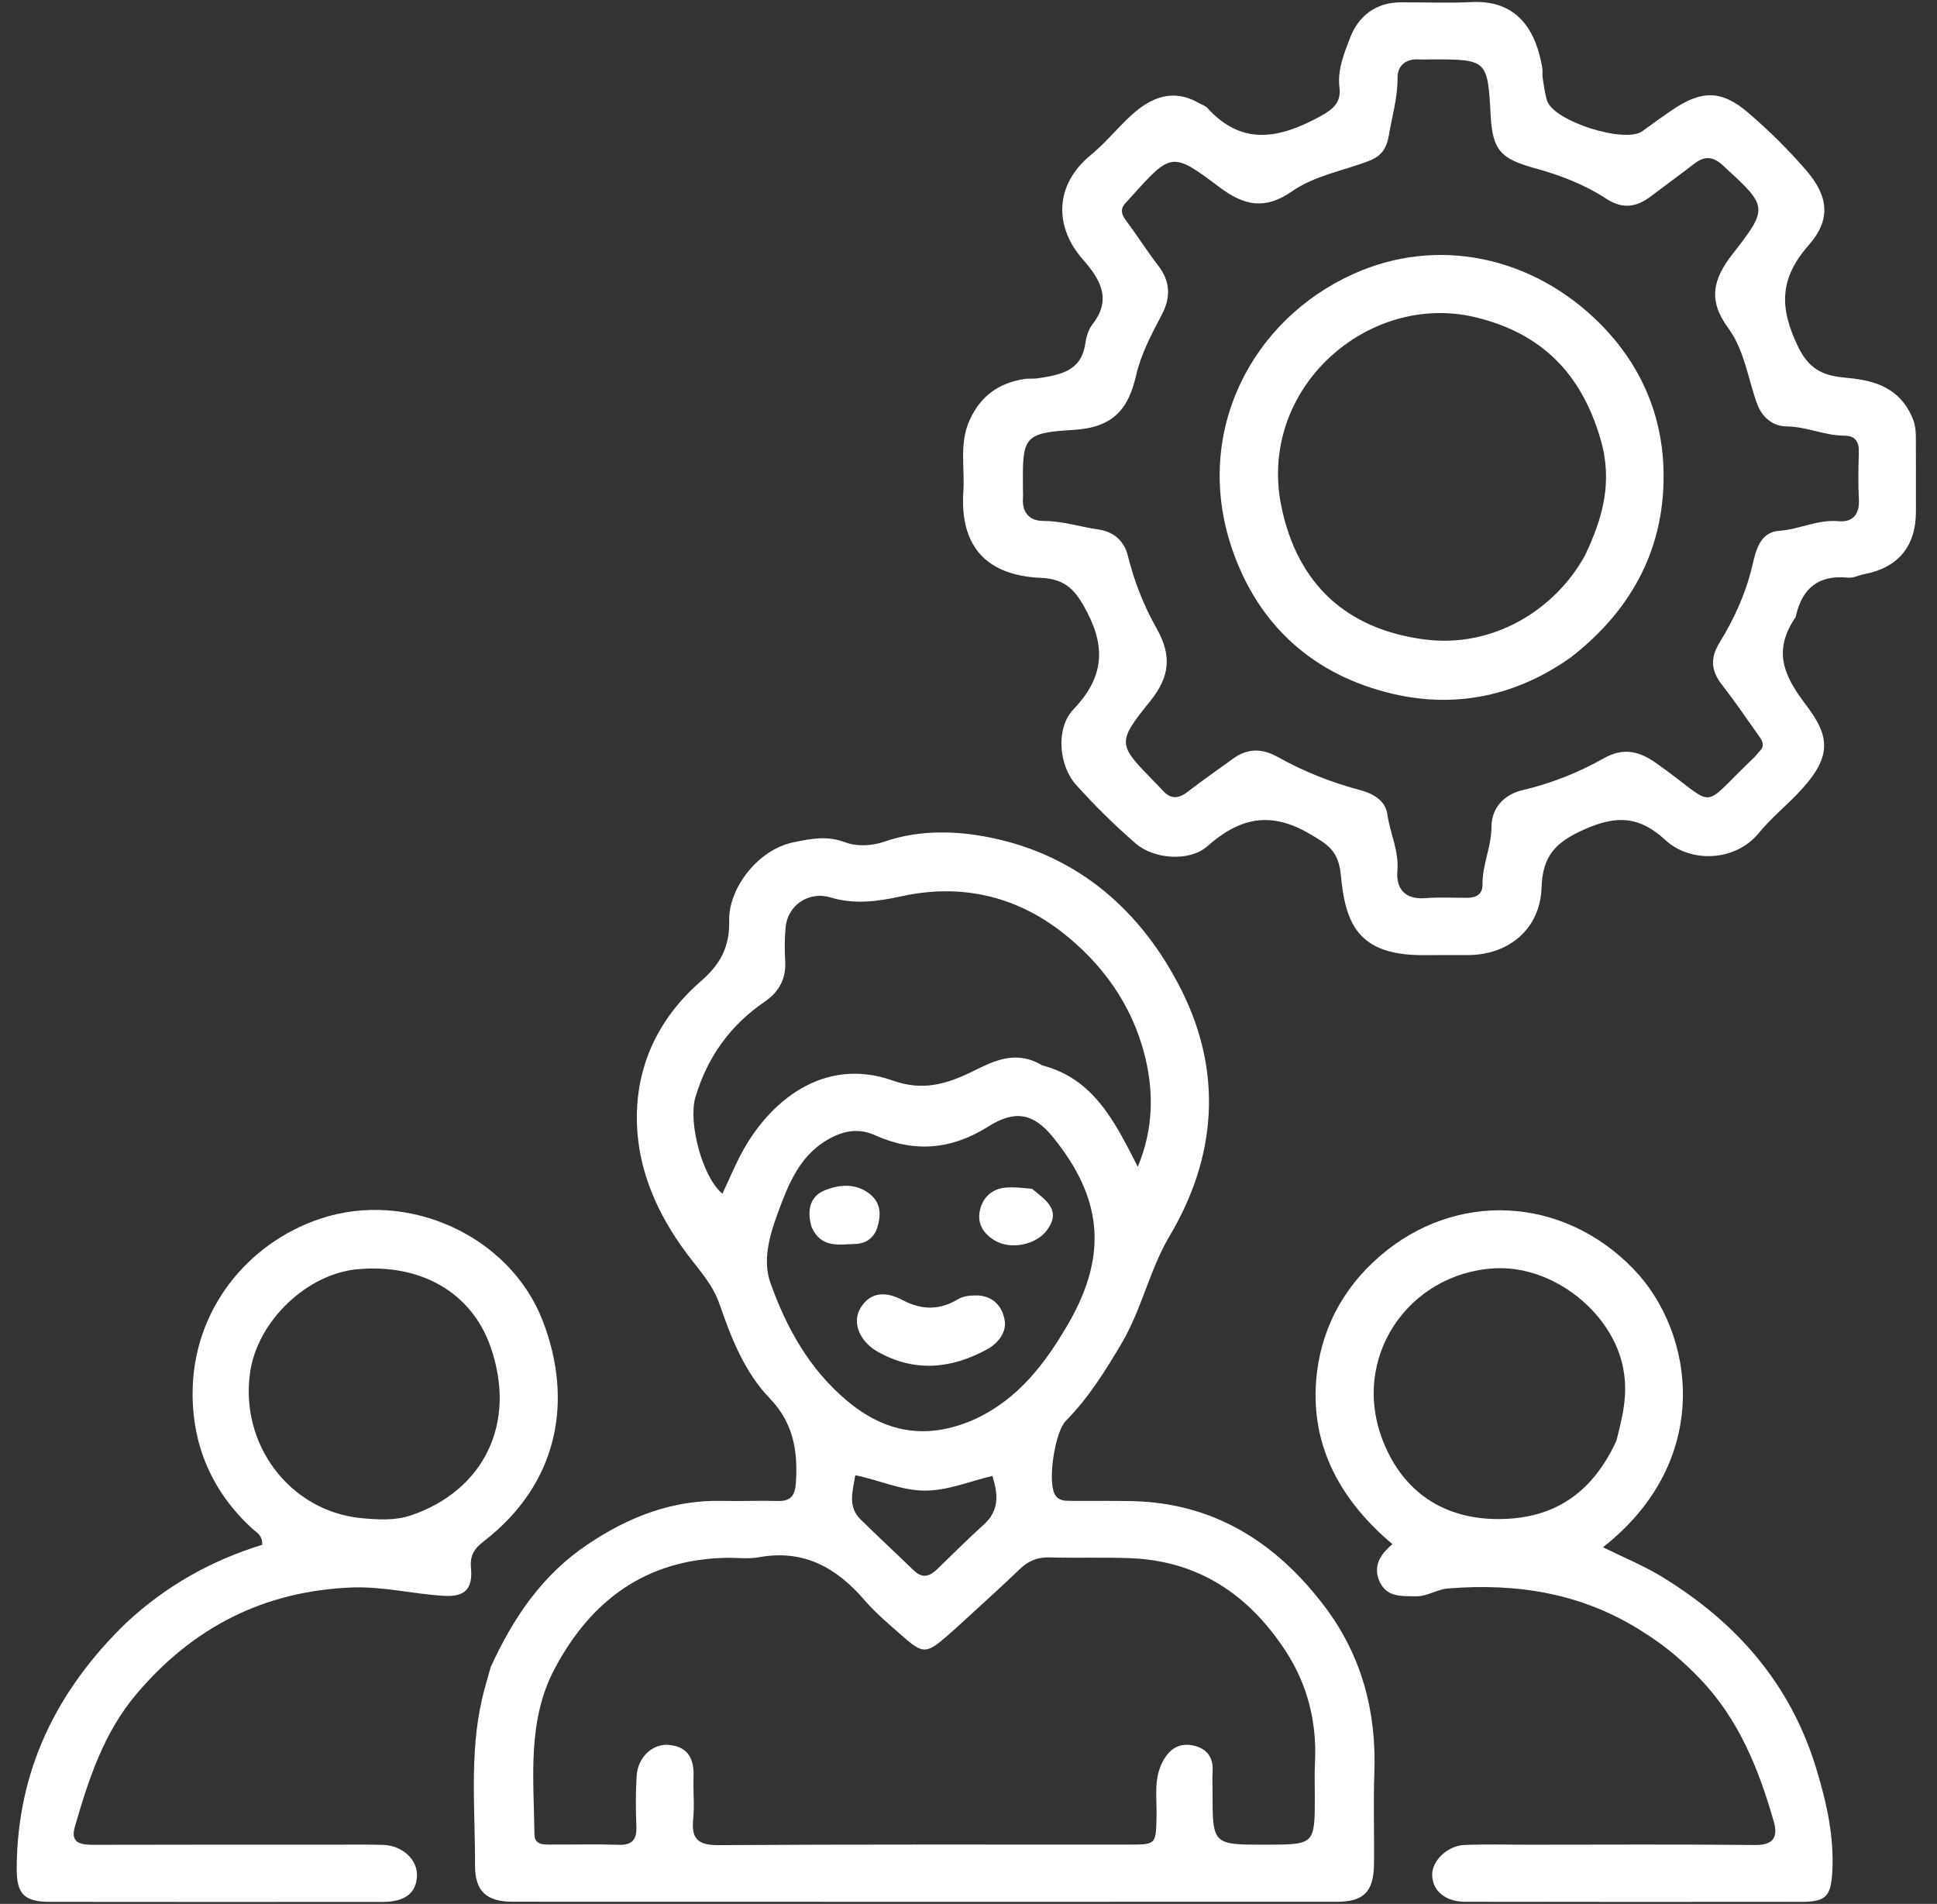
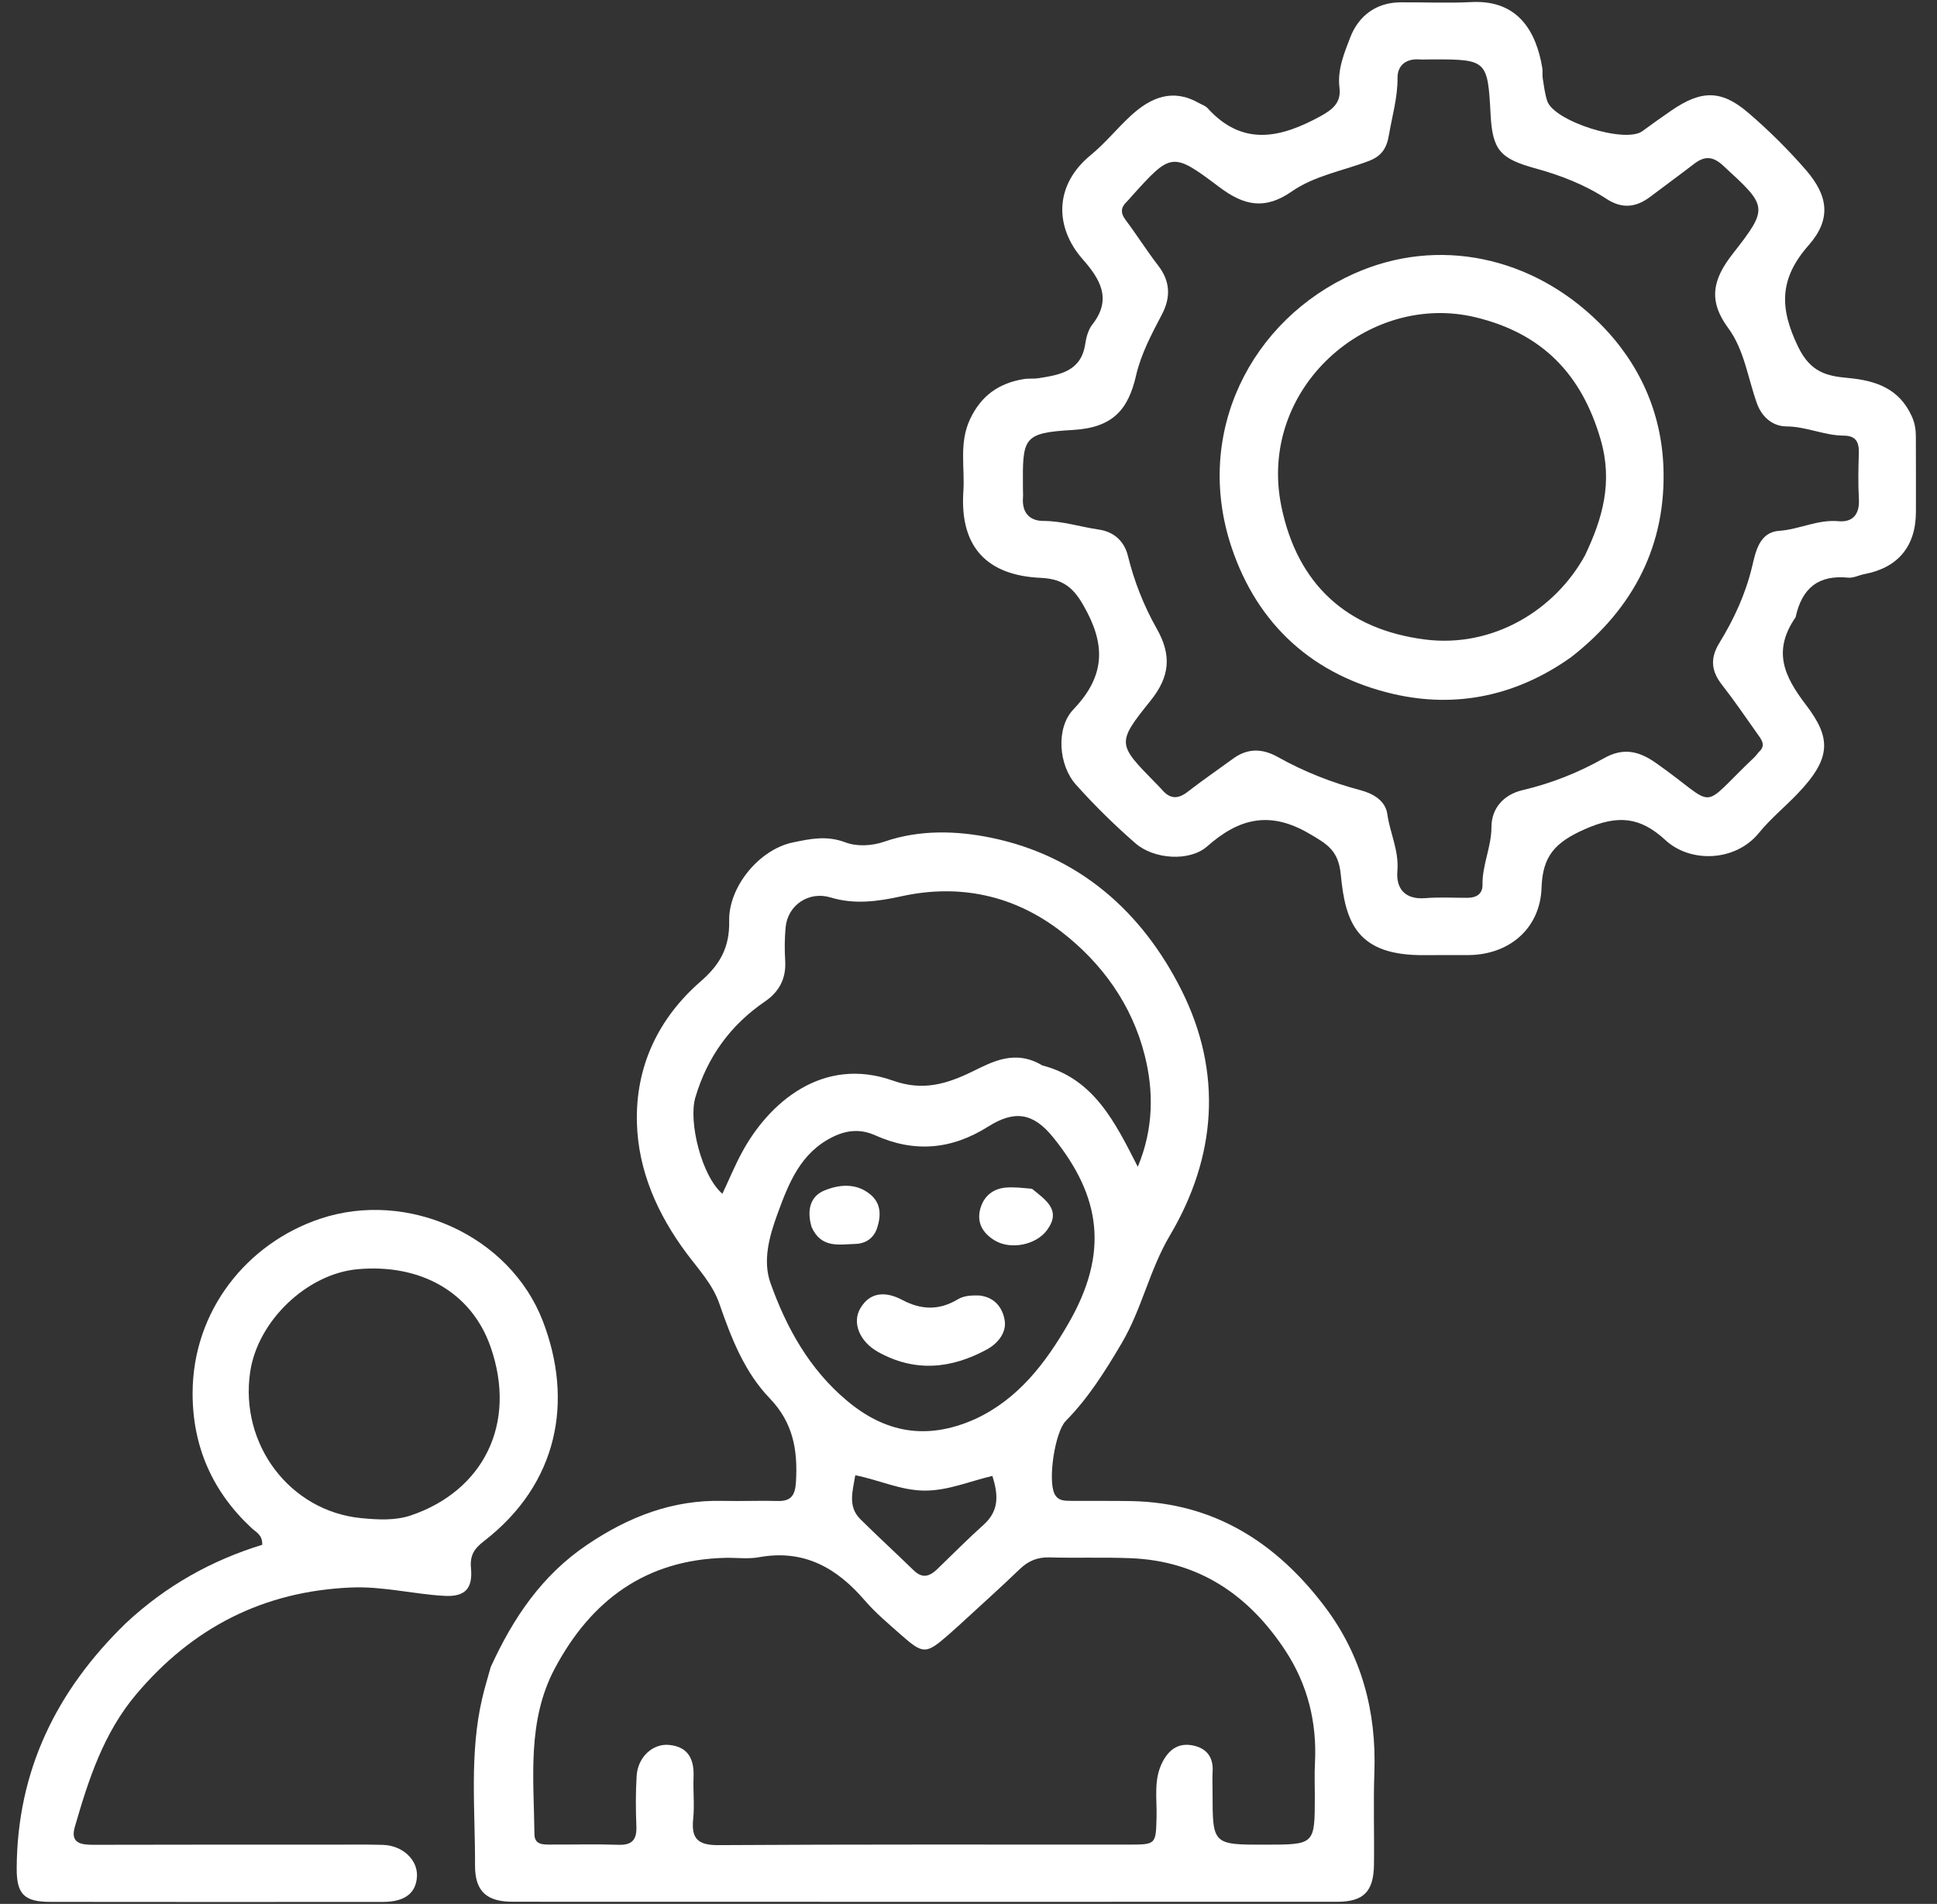
<svg xmlns="http://www.w3.org/2000/svg" width="58" height="57" viewBox="0 0 58 57" fill="none">
  <rect x="0" y="0" width="58" height="57" fill="#333333" stroke="none" />
  <path d="M14.693 49.91C15.371 48.424 16.235 47.155 17.582 46.246C18.821 45.411 20.14 44.895 21.652 44.934C22.195 44.948 22.739 44.921 23.282 44.937C23.691 44.949 23.809 44.763 23.833 44.372C23.891 43.426 23.756 42.598 23.046 41.861C22.29 41.076 21.893 40.051 21.538 39.025C21.336 38.443 20.913 37.998 20.554 37.516C19.69 36.355 19.111 35.054 19.071 33.618C19.025 31.939 19.705 30.49 20.981 29.381C21.555 28.882 21.851 28.368 21.834 27.569C21.811 26.571 22.714 25.436 23.741 25.221C24.287 25.107 24.758 25.011 25.308 25.217C25.659 25.349 26.1 25.329 26.482 25.197C27.544 24.83 28.669 24.87 29.695 25.084C32.32 25.63 34.202 27.299 35.38 29.649C36.614 32.112 36.424 34.635 35.031 36.986C34.418 38.02 34.191 39.19 33.585 40.216C33.094 41.047 32.592 41.851 31.914 42.539C31.586 42.872 31.372 44.316 31.576 44.724C31.682 44.934 31.873 44.931 32.06 44.933C32.666 44.938 33.272 44.929 33.877 44.94C36.354 44.988 38.221 46.186 39.667 48.099C40.771 49.559 41.22 51.241 41.153 53.072C41.12 53.99 41.154 54.91 41.141 55.829C41.13 56.631 40.829 56.935 40.042 56.936C31.812 56.938 23.582 56.938 15.351 56.935C14.574 56.935 14.221 56.625 14.224 55.848C14.23 54.182 14.053 52.506 14.436 50.856C14.505 50.554 14.598 50.257 14.693 49.91ZM28.718 48.658C28.609 48.756 28.501 48.854 28.391 48.95C27.729 49.526 27.643 49.531 26.983 48.947C26.608 48.615 26.218 48.291 25.893 47.913C25.052 46.934 24.065 46.376 22.724 46.621C22.4 46.68 22.057 46.632 21.723 46.639C19.342 46.694 17.701 47.906 16.613 49.949C15.777 51.521 15.984 53.233 16.003 54.914C16.006 55.247 16.286 55.222 16.515 55.223C17.183 55.226 17.852 55.207 18.52 55.23C18.938 55.244 19.071 55.068 19.055 54.672C19.035 54.171 19.032 53.668 19.063 53.168C19.098 52.605 19.544 52.191 20.038 52.24C20.618 52.298 20.789 52.676 20.767 53.207C20.751 53.624 20.799 54.046 20.756 54.459C20.694 55.059 20.907 55.244 21.52 55.24C25.613 55.214 29.707 55.225 33.801 55.224C34.62 55.223 34.61 55.221 34.631 54.389C34.645 53.832 34.534 53.263 34.821 52.729C35.027 52.346 35.322 52.168 35.74 52.26C36.136 52.348 36.335 52.613 36.31 53.034C36.297 53.242 36.309 53.452 36.308 53.661C36.308 55.229 36.308 55.229 37.902 55.226C39.368 55.224 39.368 55.224 39.37 53.789C39.37 53.455 39.356 53.12 39.374 52.787C39.438 51.564 39.154 50.429 38.484 49.41C37.393 47.752 35.898 46.733 33.864 46.65C33.051 46.617 32.235 46.649 31.421 46.626C31.06 46.616 30.787 46.733 30.53 46.981C29.959 47.532 29.366 48.06 28.718 48.658ZM31.211 31.897C32.758 32.297 33.39 33.599 34.069 34.932C34.553 33.772 34.541 32.641 34.276 31.593C33.898 30.091 33.006 28.835 31.765 27.881C30.349 26.794 28.719 26.455 26.997 26.832C26.264 26.993 25.579 27.083 24.866 26.867C24.229 26.674 23.588 27.087 23.524 27.762C23.493 28.093 23.491 28.43 23.511 28.763C23.544 29.295 23.33 29.694 22.904 29.984C21.867 30.693 21.181 31.644 20.822 32.852C20.605 33.581 21.012 35.215 21.631 35.739C21.828 35.321 22 34.904 22.212 34.51C23.011 33.023 24.627 31.601 26.741 32.353C27.624 32.666 28.331 32.463 29.116 32.08C29.72 31.785 30.396 31.41 31.211 31.897ZM29.195 42.486C30.489 41.888 31.304 40.812 31.989 39.628C33.222 37.498 32.956 35.81 31.537 34.053C30.938 33.31 30.38 33.23 29.591 33.727C28.493 34.419 27.381 34.517 26.203 33.988C25.777 33.797 25.369 33.826 24.943 34.034C23.968 34.51 23.616 35.425 23.279 36.346C23.034 37.015 22.832 37.744 23.072 38.416C23.549 39.753 24.232 40.985 25.35 41.926C26.488 42.884 27.728 43.138 29.195 42.486ZM28.053 46.988C28.518 46.541 28.971 46.08 29.451 45.65C29.935 45.217 29.885 44.73 29.715 44.186C29.005 44.355 28.375 44.631 27.678 44.626C26.969 44.62 26.328 44.309 25.61 44.166C25.53 44.653 25.379 45.103 25.764 45.484C26.282 45.996 26.818 46.488 27.34 46.996C27.55 47.2 27.754 47.271 28.053 46.988Z" fill="white" />
  <path d="M53.766 18.479C53.072 19.484 53.416 20.238 54.073 21.098C54.831 22.091 54.854 22.695 53.809 23.779C53.432 24.169 53.008 24.519 52.667 24.937C51.964 25.801 50.615 25.841 49.871 25.154C49.111 24.453 48.444 24.384 47.442 24.83C46.552 25.226 46.19 25.639 46.159 26.577C46.119 27.795 45.194 28.585 43.972 28.593C43.534 28.596 43.095 28.59 42.656 28.595C40.634 28.616 40.285 27.624 40.148 26.189C40.078 25.459 39.744 25.273 39.199 24.955C38.025 24.27 37.104 24.492 36.147 25.339C35.622 25.802 34.554 25.729 34.002 25.249C33.373 24.703 32.775 24.114 32.219 23.493C31.691 22.904 31.615 21.792 32.137 21.244C32.999 20.341 33.142 19.465 32.556 18.335C32.225 17.697 31.937 17.334 31.166 17.3C29.588 17.231 28.733 16.407 28.846 14.715C28.894 13.996 28.712 13.267 29.043 12.557C29.377 11.841 29.913 11.469 30.661 11.348C30.805 11.325 30.955 11.346 31.099 11.323C31.739 11.221 32.375 11.118 32.496 10.294C32.525 10.092 32.589 9.867 32.711 9.711C33.312 8.946 32.928 8.34 32.418 7.76C31.586 6.814 31.547 5.553 32.663 4.64C33.097 4.285 33.453 3.837 33.868 3.457C34.458 2.917 35.113 2.639 35.893 3.081C35.982 3.132 36.092 3.165 36.158 3.237C37.21 4.397 38.347 4.131 39.538 3.48C39.906 3.278 40.164 3.072 40.108 2.623C40.041 2.082 40.254 1.58 40.434 1.112C40.676 0.487 41.195 0.075 41.929 0.07C42.639 0.064 43.351 0.099 44.059 0.062C45.471 -0.01 46.001 0.961 46.181 2.032C46.198 2.134 46.177 2.242 46.194 2.344C46.23 2.57 46.257 2.8 46.326 3.016C46.523 3.633 48.664 4.307 49.179 3.926C49.465 3.715 49.754 3.51 50.046 3.309C50.94 2.696 51.539 2.683 52.345 3.373C52.962 3.901 53.545 4.479 54.077 5.092C54.751 5.869 54.837 6.569 54.158 7.34C53.279 8.339 53.274 9.211 53.844 10.387C54.212 11.144 54.697 11.258 55.328 11.315C56.165 11.391 56.867 11.628 57.246 12.465C57.338 12.668 57.366 12.86 57.367 13.066C57.37 13.818 57.37 14.57 57.369 15.322C57.367 16.356 56.834 16.996 55.826 17.188C55.663 17.219 55.497 17.309 55.34 17.294C54.47 17.208 53.959 17.585 53.766 18.479ZM52.665 22.514C52.891 22.315 52.743 22.14 52.623 21.971C52.273 21.478 51.933 20.977 51.561 20.501C51.237 20.087 51.202 19.706 51.485 19.246C51.92 18.536 52.267 17.787 52.464 16.962C52.568 16.525 52.676 15.935 53.271 15.893C53.877 15.85 54.426 15.547 55.05 15.604C55.48 15.642 55.687 15.395 55.661 14.939C55.635 14.481 55.646 14.02 55.659 13.561C55.668 13.237 55.574 13.044 55.208 13.042C54.624 13.039 54.087 12.769 53.489 12.766C53.115 12.764 52.77 12.523 52.611 12.083C52.336 11.323 52.232 10.477 51.749 9.823C51.142 9.001 51.282 8.366 51.881 7.602C52.975 6.204 52.926 6.182 51.593 4.955C51.279 4.666 51.032 4.669 50.721 4.91C50.292 5.241 49.852 5.558 49.421 5.886C48.993 6.211 48.575 6.263 48.099 5.951C47.452 5.528 46.727 5.248 45.986 5.044C44.929 4.753 44.689 4.506 44.633 3.424C44.548 1.806 44.518 1.777 42.911 1.778C42.764 1.778 42.618 1.786 42.472 1.778C42.084 1.758 41.845 1.975 41.847 2.325C41.852 2.918 41.686 3.471 41.589 4.042C41.522 4.439 41.37 4.672 40.99 4.818C40.216 5.115 39.362 5.257 38.682 5.731C37.871 6.295 37.245 6.156 36.502 5.595C35.093 4.532 35.066 4.567 33.865 5.899C33.823 5.946 33.784 5.996 33.739 6.039C33.558 6.211 33.546 6.374 33.704 6.585C34.041 7.033 34.34 7.511 34.683 7.955C35.046 8.425 35.056 8.908 34.794 9.409C34.484 10 34.167 10.592 34.017 11.244C33.783 12.262 33.323 12.803 32.13 12.872C30.61 12.96 30.618 13.104 30.63 14.649C30.63 14.733 30.638 14.817 30.631 14.9C30.598 15.343 30.825 15.596 31.243 15.596C31.815 15.597 32.349 15.774 32.901 15.854C33.388 15.925 33.672 16.235 33.771 16.634C33.962 17.407 34.251 18.141 34.636 18.82C35.089 19.619 35.031 20.257 34.449 20.98C33.428 22.249 33.464 22.278 34.586 23.426C34.658 23.501 34.734 23.573 34.802 23.651C35.038 23.925 35.275 23.928 35.56 23.707C36.005 23.362 36.47 23.043 36.925 22.711C37.363 22.392 37.804 22.406 38.267 22.666C39.049 23.104 39.876 23.429 40.745 23.659C41.117 23.758 41.485 23.973 41.54 24.369C41.62 24.941 41.894 25.467 41.842 26.076C41.797 26.601 42.068 26.939 42.679 26.889C43.095 26.855 43.515 26.88 43.932 26.879C44.199 26.879 44.395 26.774 44.391 26.485C44.381 25.895 44.658 25.359 44.659 24.761C44.659 24.197 45.027 23.787 45.592 23.655C46.451 23.454 47.259 23.132 48.022 22.703C48.582 22.387 49.046 22.466 49.57 22.832C51.5 24.184 50.812 24.302 52.53 22.672C52.561 22.643 52.587 22.61 52.665 22.514Z" fill="white" />
-   <path d="M49.196 48.856C47.383 47.69 45.422 47.391 43.361 47.555C43.028 47.581 42.745 47.796 42.394 47.79C41.968 47.783 41.529 47.824 41.313 47.356C41.107 46.91 41.308 46.552 41.694 46.229C40.162 44.941 39.256 43.33 39.409 41.341C39.521 39.886 40.168 38.598 41.317 37.606C43.592 35.641 46.793 35.802 48.912 37.992C50.739 39.88 51.33 43.71 47.998 46.322C48.614 46.627 49.221 46.874 49.774 47.212C51.994 48.57 53.614 50.407 54.386 52.952C54.695 53.973 54.925 54.98 54.864 56.051C54.822 56.761 54.68 56.937 53.956 56.938C50.593 56.943 47.23 56.941 43.867 56.936C43.274 56.935 42.888 56.603 42.884 56.127C42.881 55.706 43.339 55.257 43.852 55.235C44.478 55.209 45.105 55.227 45.732 55.227C48.009 55.226 50.285 55.213 52.562 55.236C53.112 55.241 53.24 54.985 53.115 54.544C52.668 52.975 52.071 51.483 50.914 50.271C50.406 49.739 49.858 49.268 49.196 48.856ZM48.402 43.128C48.579 42.416 48.759 41.763 48.602 40.954C48.281 39.297 46.507 37.871 44.744 37.972C42.169 38.119 40.413 40.663 41.423 43.172C42.015 44.645 43.205 45.482 44.875 45.478C46.527 45.475 47.679 44.707 48.402 43.128Z" fill="white" />
  <path d="M3.772 48.592C4.977 47.468 6.346 46.71 7.851 46.249C7.866 45.953 7.669 45.874 7.538 45.752C6.364 44.663 5.767 43.311 5.767 41.718C5.768 39.231 7.403 37.219 9.584 36.488C12.202 35.61 15.265 36.984 16.254 39.551C17.177 41.948 16.716 44.42 14.491 46.139C14.199 46.365 14.067 46.562 14.103 46.949C14.16 47.563 13.924 47.813 13.299 47.777C12.369 47.724 11.461 47.487 10.513 47.527C7.884 47.639 5.767 48.726 4.08 50.723C3.1 51.883 2.649 53.279 2.24 54.696C2.096 55.194 2.437 55.231 2.817 55.23C5.176 55.223 7.536 55.226 9.895 55.226C10.417 55.226 10.939 55.217 11.461 55.232C12.059 55.25 12.512 55.68 12.485 56.179C12.458 56.678 12.121 56.939 11.469 56.94C8.149 56.943 4.829 56.943 1.509 56.939C0.725 56.938 0.496 56.712 0.5 55.929C0.515 53.024 1.678 50.623 3.772 48.592ZM10.814 45.45C11.316 45.498 11.833 45.528 12.305 45.368C14.461 44.636 15.498 42.634 14.688 40.319C14.112 38.675 12.579 37.826 10.699 37.999C9.199 38.138 7.715 39.537 7.49 41.08C7.174 43.242 8.677 45.24 10.814 45.45Z" fill="white" />
  <path d="M29.324 38.785C29.824 38.839 30.037 39.202 30.086 39.549C30.135 39.891 29.885 40.217 29.556 40.397C28.481 40.983 27.388 41.09 26.284 40.47C25.746 40.167 25.504 39.605 25.762 39.167C26.073 38.64 26.566 38.679 27.019 38.919C27.591 39.222 28.126 39.231 28.673 38.903C28.862 38.79 29.067 38.778 29.324 38.785Z" fill="white" />
  <path d="M30.901 35.59C31.328 35.935 31.788 36.238 31.349 36.83C31.017 37.277 30.258 37.424 29.782 37.135C29.426 36.919 29.242 36.605 29.352 36.193C29.451 35.822 29.721 35.592 30.107 35.555C30.353 35.532 30.603 35.564 30.901 35.59Z" fill="white" />
  <path d="M24.303 36.738C24.152 36.234 24.258 35.814 24.69 35.639C25.122 35.463 25.622 35.41 26.043 35.745C26.384 36.015 26.386 36.383 26.266 36.758C26.167 37.068 25.921 37.232 25.612 37.241C25.13 37.255 24.592 37.381 24.303 36.738Z" fill="white" />
  <path d="M47.047 19.672C45.41 20.839 43.597 21.208 41.733 20.779C39.351 20.231 37.657 18.728 36.874 16.378C35.732 12.952 37.463 9.571 40.543 8.193C43.063 7.066 45.885 7.682 47.883 9.663C49.087 10.856 49.747 12.339 49.808 13.983C49.895 16.299 48.927 18.209 47.047 19.672ZM47.461 16.625C47.986 15.522 48.299 14.44 47.929 13.162C47.36 11.195 46.174 9.985 44.2 9.503C40.972 8.713 37.642 11.629 38.369 15.165C38.849 17.494 40.327 18.845 42.666 19.145C44.706 19.407 46.566 18.261 47.461 16.625Z" fill="white" />
</svg>